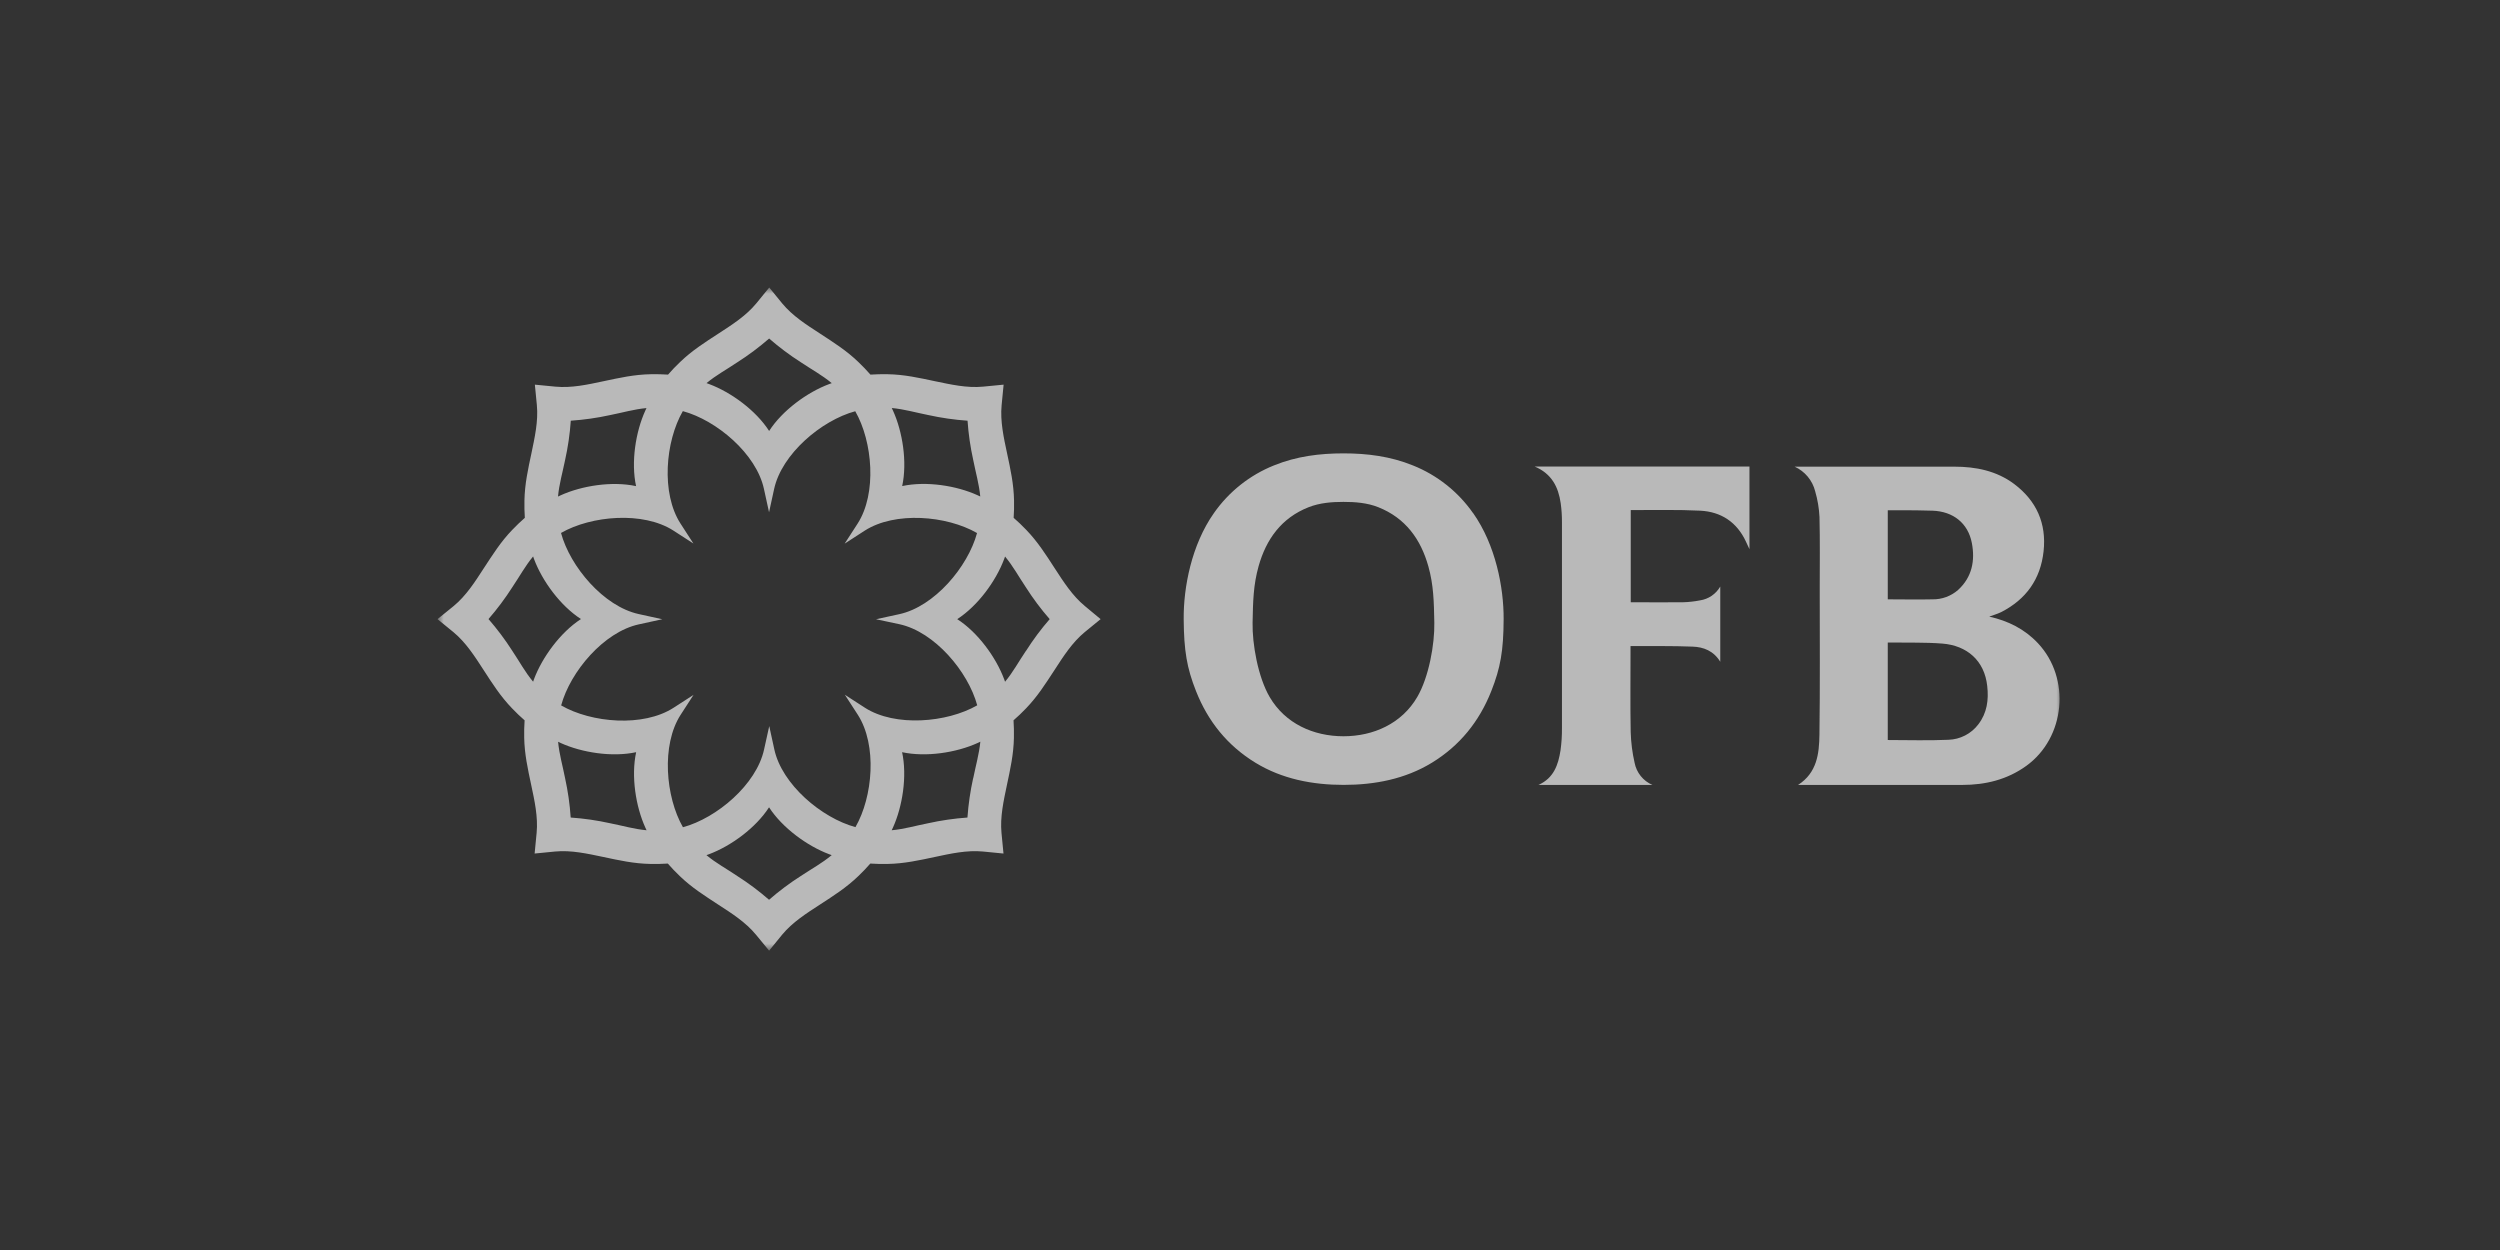
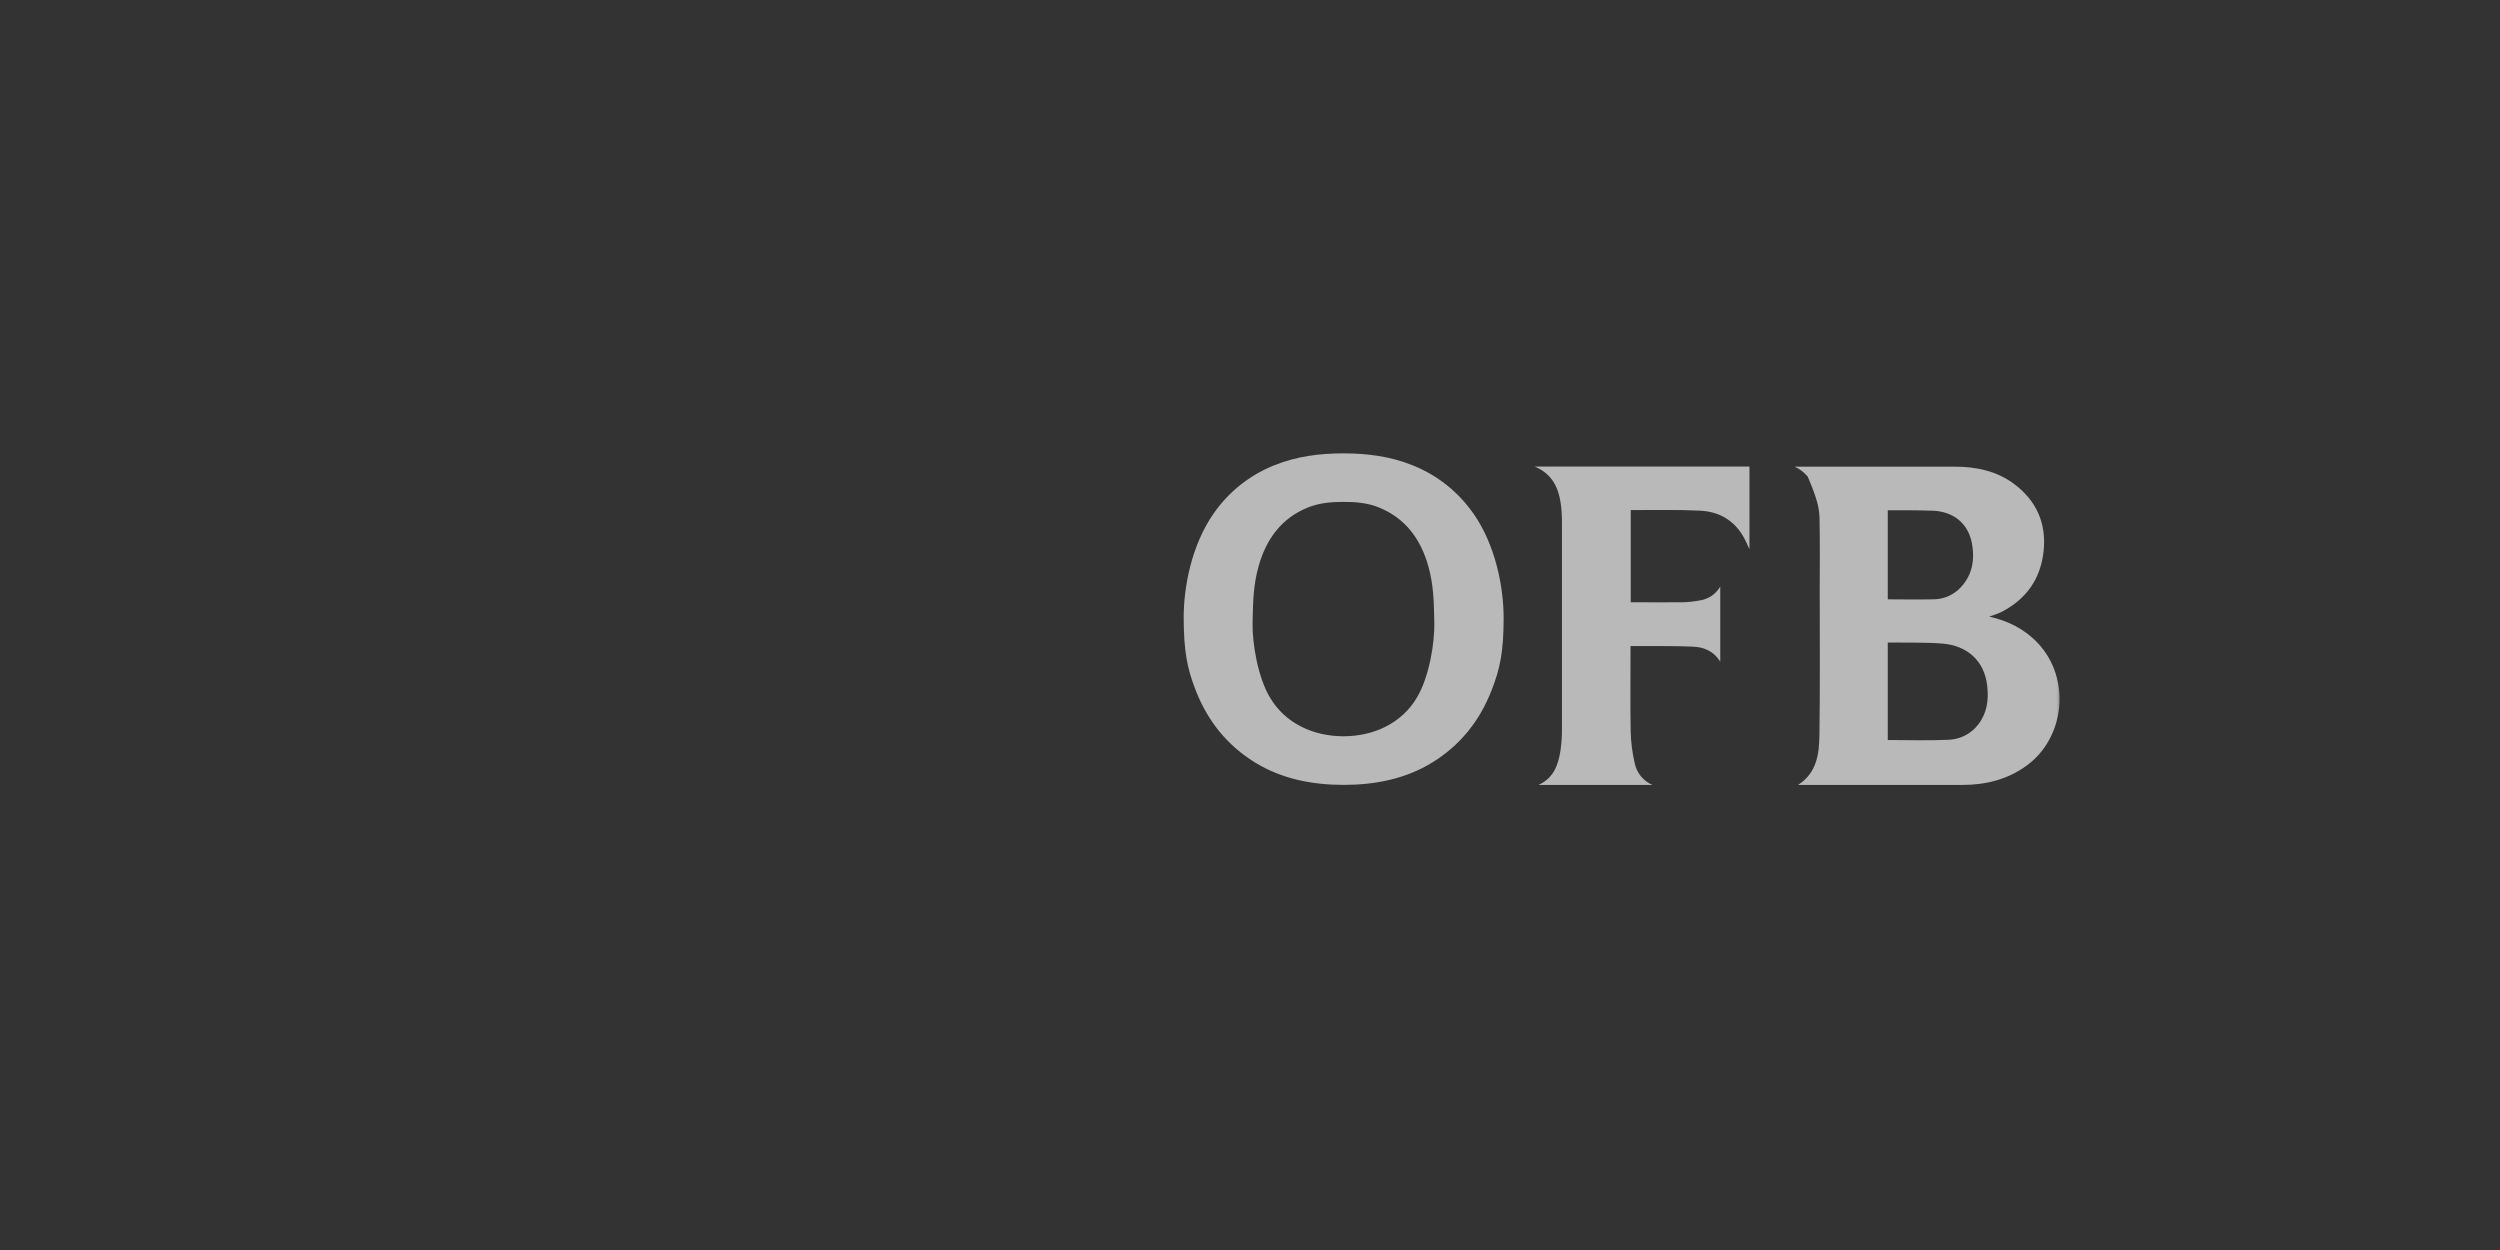
<svg xmlns="http://www.w3.org/2000/svg" width="200" height="100" viewBox="0 0 200 100" fill="none">
  <rect x="0" y="0" width="200" height="100" fill="#333333" stroke="none" />
  <g opacity="0.7">
    <mask id="mask0_1328_853" style="mask-type:luminance" maskUnits="userSpaceOnUse" x="35" y="23" width="130" height="54">
      <path d="M165 23H35V76.061H165V23Z" fill="white" />
    </mask>
    <g mask="url(#mask0_1328_853)">
-       <path fill-rule="evenodd" clip-rule="evenodd" d="M113.377 55.766C112.137 57.887 109.877 58.901 107.477 58.901C105.078 58.901 102.816 57.887 101.576 55.766C100.634 54.157 100.174 51.507 100.207 49.819C100.24 48.133 100.263 46.804 100.688 45.295C101.296 43.136 102.517 41.432 104.692 40.575C105.578 40.229 106.529 40.151 107.477 40.151C108.425 40.151 109.381 40.226 110.261 40.575C112.438 41.44 113.657 43.136 114.265 45.295C114.69 46.804 114.713 48.131 114.746 49.819C114.778 51.508 114.318 54.157 113.377 55.766ZM117.843 41.047C116.649 39.34 114.984 38.017 113.05 37.241C111.227 36.499 109.365 36.27 107.477 36.27C105.59 36.27 103.733 36.495 101.91 37.236C99.977 38.012 98.311 39.335 97.117 41.042C95.311 43.603 94.674 47.011 94.695 49.532C94.716 52.053 94.944 53.429 95.684 55.296C96.643 57.718 98.198 59.652 100.436 61.019C102.571 62.324 105.007 62.791 107.493 62.791C109.979 62.791 112.414 62.324 114.55 61.019C116.787 59.652 118.343 57.714 119.3 55.296C120.04 53.429 120.279 52.053 120.291 49.532C120.303 47.011 119.656 43.608 117.85 41.047H117.843ZM163.033 51.455C161.966 50.32 160.649 49.667 159.139 49.33C159.293 49.276 159.447 49.224 159.601 49.167C159.768 49.111 159.933 49.045 160.092 48.97C162.087 47.951 163.245 46.335 163.487 44.101C163.729 41.868 162.914 40.056 161.13 38.717C159.72 37.663 158.071 37.333 156.345 37.333C152.192 37.333 148.04 37.333 143.887 37.333H143.571C143.975 37.516 144.333 37.788 144.617 38.128C144.901 38.469 145.105 38.87 145.213 39.3C145.408 39.969 145.524 40.659 145.559 41.355C145.605 43.278 145.579 45.203 145.578 47.127C145.578 51.013 145.609 54.899 145.555 58.785C145.533 60.296 145.361 61.824 143.844 62.794H144.207C148.464 62.794 152.72 62.794 156.976 62.794C158.834 62.794 160.573 62.376 162.11 61.265C165.231 59.005 165.677 54.266 163.033 51.455ZM151.022 40.821C151.325 40.821 151.614 40.821 151.902 40.821C152.805 40.821 153.708 40.821 154.611 40.855C156.248 40.916 157.441 41.845 157.748 43.439C158.016 44.845 157.77 46.176 156.639 47.202C156.078 47.692 155.354 47.958 154.609 47.947C153.428 47.975 152.244 47.947 151.022 47.947V40.821ZM158.265 57.95C157.983 58.322 157.621 58.625 157.205 58.839C156.79 59.052 156.332 59.17 155.865 59.183C154.267 59.256 152.663 59.202 151.021 59.202V51.401H151.239C152.623 51.423 154.018 51.378 155.392 51.487C157.336 51.641 158.757 52.827 158.978 54.88C159.103 55.993 158.967 57.033 158.265 57.95ZM137.622 52.941C137.082 52.062 136.278 51.761 135.409 51.73C133.804 51.666 132.193 51.693 130.585 51.685H130.442V52.093C130.442 54.251 130.415 56.408 130.456 58.564C130.479 59.39 130.583 60.212 130.767 61.017C130.841 61.408 131.01 61.774 131.259 62.084C131.508 62.394 131.829 62.638 132.195 62.794H123.077C124.307 62.244 124.66 61.182 124.84 60.038C124.923 59.444 124.962 58.845 124.956 58.245C124.963 52.756 124.963 47.267 124.956 41.778C124.959 41.267 124.926 40.757 124.855 40.252C124.67 38.968 124.143 37.9 122.779 37.324H139.957V43.935L139.676 43.331C138.955 41.774 137.691 40.938 136.017 40.854C134.208 40.762 132.383 40.814 130.581 40.805H130.459V48.181H130.762C132.053 48.181 133.342 48.195 134.631 48.181C135.089 48.169 135.545 48.119 135.994 48.031C136.331 47.981 136.653 47.856 136.935 47.664C137.216 47.472 137.451 47.219 137.621 46.923L137.622 52.941Z" fill="#F2F2F2" />
-       <path d="M86.79 48.484C85.793 47.664 85.072 46.531 84.376 45.46C83.66 44.356 83.018 43.342 82.096 42.385C81.767 42.039 81.436 41.726 81.092 41.427C81.125 40.973 81.132 40.515 81.123 40.042C81.099 38.714 80.838 37.544 80.564 36.257C80.298 35.008 80.005 33.694 80.13 32.411L80.289 30.772L78.651 30.931C77.367 31.058 76.055 30.758 74.806 30.499C73.519 30.226 72.349 29.962 71.019 29.938C70.547 29.93 70.088 29.938 69.635 29.969C69.337 29.623 69.017 29.296 68.676 28.968C67.719 28.044 66.707 27.41 65.603 26.686C64.532 25.994 63.398 25.27 62.577 24.274L61.539 23.002L60.501 24.274C59.681 25.27 58.548 25.99 57.477 26.686C56.373 27.404 55.359 28.044 54.402 28.968C54.056 29.296 53.743 29.625 53.444 29.969C52.989 29.938 52.532 29.93 52.06 29.938C50.731 29.962 49.561 30.226 48.274 30.499C47.025 30.765 45.712 31.058 44.428 30.931L42.789 30.772L42.949 32.411C43.073 33.694 42.775 35.006 42.516 36.257C42.242 37.544 41.98 38.714 41.955 40.042C41.947 40.517 41.955 40.975 41.986 41.427C41.641 41.726 41.313 42.044 40.985 42.385C40.061 43.342 39.428 44.356 38.703 45.46C38.011 46.531 37.287 47.666 36.291 48.484L35 49.531L36.272 50.569C37.267 51.389 37.99 52.524 38.684 53.595C39.4 54.699 40.042 55.711 40.966 56.668C41.294 57.014 41.623 57.327 41.968 57.626C41.936 58.081 41.928 58.54 41.936 59.011C41.961 60.341 42.224 61.511 42.497 62.798C42.763 64.047 43.054 65.359 42.929 66.642L42.77 68.283L44.409 68.122C45.693 67.997 47.004 68.295 48.255 68.556C49.542 68.829 50.712 69.092 52.041 69.115C52.515 69.123 52.971 69.115 53.425 69.085C53.724 69.431 54.042 69.758 54.383 70.087C55.34 71.009 56.354 71.644 57.458 72.368C58.529 73.06 59.662 73.784 60.482 74.781L61.529 76.053L62.567 74.781C63.387 73.784 64.522 73.063 65.593 72.368C66.697 71.651 67.709 71.009 68.666 70.087C69.012 69.758 69.325 69.43 69.624 69.085C70.079 69.117 70.538 69.123 71.009 69.115C72.337 69.092 73.509 68.829 74.796 68.556C76.045 68.29 77.357 67.997 78.64 68.122L80.279 68.283L80.12 66.642C79.995 65.359 80.293 64.047 80.554 62.798C80.827 61.511 81.089 60.341 81.113 59.011C81.121 58.538 81.113 58.08 81.082 57.626C81.428 57.327 81.756 57.009 82.085 56.668C83.007 55.711 83.642 54.699 84.366 53.595C85.058 52.524 85.783 51.389 86.779 50.569L88.049 49.531L86.79 48.484ZM71.96 49.938C74.765 50.548 77.445 53.72 78.178 56.426C75.746 57.822 71.604 58.17 69.192 56.618L67.588 55.58L68.626 57.183C70.183 59.606 69.837 63.737 68.436 66.17C65.728 65.436 62.553 62.756 61.946 59.952L61.539 58.088L61.126 59.96C60.515 62.765 57.344 65.445 54.636 66.179C53.241 63.746 52.894 59.604 54.446 57.192L55.484 55.588L53.878 56.626C51.456 58.184 47.324 57.837 44.892 56.434C45.625 53.728 48.307 50.552 51.12 49.946L52.983 49.539L51.101 49.126C48.297 48.515 45.615 45.342 44.881 42.636C47.314 41.24 51.456 40.894 53.868 42.444L55.473 43.482L54.435 41.877C52.878 39.454 53.224 35.323 54.627 32.89C57.333 33.624 60.51 36.305 61.117 39.119L61.524 40.982L61.93 39.119C62.541 36.314 65.713 33.632 68.42 32.899C69.815 35.331 70.162 39.473 68.611 41.885L67.572 43.491L69.176 42.453C71.599 40.895 75.73 41.242 78.163 42.643C77.431 45.349 74.749 48.526 71.945 49.133L70.081 49.539L71.96 49.938ZM77.403 33.656C77.477 34.714 77.629 35.765 77.858 36.8C78.062 37.838 78.326 38.714 78.421 39.719L78.211 39.622C76.524 38.852 74.102 38.47 72.175 38.885C72.59 36.965 72.208 34.541 71.439 32.849L71.341 32.641C72.346 32.734 73.228 32.999 74.26 33.203C75.295 33.431 76.346 33.583 77.403 33.656ZM58.986 28.985C59.88 28.414 60.73 27.778 61.531 27.082C62.33 27.778 63.18 28.414 64.074 28.985C64.95 29.572 65.761 30.006 66.54 30.651L66.32 30.731C64.586 31.381 62.595 32.824 61.531 34.477C60.465 32.824 58.482 31.381 56.74 30.729L56.522 30.649C57.299 30.004 58.112 29.575 58.986 28.983V28.985ZM45.208 36.8C45.438 35.765 45.59 34.714 45.663 33.656C46.718 33.584 47.767 33.435 48.8 33.208C49.838 33.004 50.714 32.739 51.719 32.646C51.688 32.715 51.653 32.783 51.622 32.854C50.852 34.546 50.47 36.97 50.885 38.89C48.964 38.475 46.54 38.857 44.848 39.627L44.641 39.724C44.734 38.714 44.999 37.833 45.208 36.8ZM40.983 52.067C40.412 51.174 39.776 50.324 39.08 49.524C39.776 48.724 40.412 47.873 40.983 46.979C41.569 46.114 42.004 45.294 42.649 44.515C42.675 44.588 42.699 44.66 42.727 44.735C43.379 46.475 44.824 48.458 46.476 49.524C44.824 50.595 43.379 52.586 42.727 54.316C42.699 54.391 42.675 54.464 42.649 54.536C42.002 53.761 41.575 52.95 40.983 52.067ZM45.654 65.39C45.584 64.337 45.434 63.292 45.208 62.261C45.006 61.223 44.741 60.346 44.648 59.341L44.855 59.44C46.547 60.209 48.971 60.59 50.892 60.175C50.477 62.097 50.859 64.521 51.629 66.213C51.66 66.284 51.694 66.352 51.726 66.421C50.72 66.328 49.84 66.063 48.807 65.859C47.769 65.629 46.716 65.477 45.656 65.403L45.654 65.39ZM64.067 70.079C63.173 70.649 62.324 71.285 61.524 71.982C60.723 71.285 59.873 70.649 58.979 70.079C58.114 69.492 57.293 69.058 56.515 68.412L56.733 68.333C58.475 67.68 60.458 66.237 61.524 64.585C62.595 66.237 64.586 67.68 66.316 68.331L66.536 68.411C65.761 69.058 64.95 69.492 64.067 70.079ZM77.851 62.261C77.623 63.296 77.47 64.346 77.396 65.403C76.339 65.478 75.288 65.63 74.253 65.859C73.215 66.063 72.339 66.328 71.334 66.421L71.433 66.213C72.201 64.521 72.583 62.097 72.168 60.175C74.09 60.59 76.514 60.209 78.206 59.44L78.428 59.334C78.326 60.346 78.062 61.237 77.858 62.261H77.851ZM82.071 52.076C81.485 52.941 81.05 53.761 80.405 54.54C80.379 54.467 80.353 54.394 80.326 54.32C79.673 52.579 78.23 50.595 76.578 49.531C78.23 48.465 79.673 46.482 80.326 44.742C80.353 44.667 80.379 44.595 80.405 44.522C81.05 45.3 81.485 46.112 82.071 46.986C82.641 47.88 83.277 48.731 83.975 49.531C83.279 50.33 82.645 51.181 82.078 52.076H82.071Z" fill="#F2F2F2" />
+       <path fill-rule="evenodd" clip-rule="evenodd" d="M113.377 55.766C112.137 57.887 109.877 58.901 107.477 58.901C105.078 58.901 102.816 57.887 101.576 55.766C100.634 54.157 100.174 51.507 100.207 49.819C100.24 48.133 100.263 46.804 100.688 45.295C101.296 43.136 102.517 41.432 104.692 40.575C105.578 40.229 106.529 40.151 107.477 40.151C108.425 40.151 109.381 40.226 110.261 40.575C112.438 41.44 113.657 43.136 114.265 45.295C114.69 46.804 114.713 48.131 114.746 49.819C114.778 51.508 114.318 54.157 113.377 55.766ZM117.843 41.047C116.649 39.34 114.984 38.017 113.05 37.241C111.227 36.499 109.365 36.27 107.477 36.27C105.59 36.27 103.733 36.495 101.91 37.236C99.977 38.012 98.311 39.335 97.117 41.042C95.311 43.603 94.674 47.011 94.695 49.532C94.716 52.053 94.944 53.429 95.684 55.296C96.643 57.718 98.198 59.652 100.436 61.019C102.571 62.324 105.007 62.791 107.493 62.791C109.979 62.791 112.414 62.324 114.55 61.019C116.787 59.652 118.343 57.714 119.3 55.296C120.04 53.429 120.279 52.053 120.291 49.532C120.303 47.011 119.656 43.608 117.85 41.047H117.843ZM163.033 51.455C161.966 50.32 160.649 49.667 159.139 49.33C159.293 49.276 159.447 49.224 159.601 49.167C159.768 49.111 159.933 49.045 160.092 48.97C162.087 47.951 163.245 46.335 163.487 44.101C163.729 41.868 162.914 40.056 161.13 38.717C159.72 37.663 158.071 37.333 156.345 37.333C152.192 37.333 148.04 37.333 143.887 37.333H143.571C143.975 37.516 144.333 37.788 144.617 38.128C145.408 39.969 145.524 40.659 145.559 41.355C145.605 43.278 145.579 45.203 145.578 47.127C145.578 51.013 145.609 54.899 145.555 58.785C145.533 60.296 145.361 61.824 143.844 62.794H144.207C148.464 62.794 152.72 62.794 156.976 62.794C158.834 62.794 160.573 62.376 162.11 61.265C165.231 59.005 165.677 54.266 163.033 51.455ZM151.022 40.821C151.325 40.821 151.614 40.821 151.902 40.821C152.805 40.821 153.708 40.821 154.611 40.855C156.248 40.916 157.441 41.845 157.748 43.439C158.016 44.845 157.77 46.176 156.639 47.202C156.078 47.692 155.354 47.958 154.609 47.947C153.428 47.975 152.244 47.947 151.022 47.947V40.821ZM158.265 57.95C157.983 58.322 157.621 58.625 157.205 58.839C156.79 59.052 156.332 59.17 155.865 59.183C154.267 59.256 152.663 59.202 151.021 59.202V51.401H151.239C152.623 51.423 154.018 51.378 155.392 51.487C157.336 51.641 158.757 52.827 158.978 54.88C159.103 55.993 158.967 57.033 158.265 57.95ZM137.622 52.941C137.082 52.062 136.278 51.761 135.409 51.73C133.804 51.666 132.193 51.693 130.585 51.685H130.442V52.093C130.442 54.251 130.415 56.408 130.456 58.564C130.479 59.39 130.583 60.212 130.767 61.017C130.841 61.408 131.01 61.774 131.259 62.084C131.508 62.394 131.829 62.638 132.195 62.794H123.077C124.307 62.244 124.66 61.182 124.84 60.038C124.923 59.444 124.962 58.845 124.956 58.245C124.963 52.756 124.963 47.267 124.956 41.778C124.959 41.267 124.926 40.757 124.855 40.252C124.67 38.968 124.143 37.9 122.779 37.324H139.957V43.935L139.676 43.331C138.955 41.774 137.691 40.938 136.017 40.854C134.208 40.762 132.383 40.814 130.581 40.805H130.459V48.181H130.762C132.053 48.181 133.342 48.195 134.631 48.181C135.089 48.169 135.545 48.119 135.994 48.031C136.331 47.981 136.653 47.856 136.935 47.664C137.216 47.472 137.451 47.219 137.621 46.923L137.622 52.941Z" fill="#F2F2F2" />
    </g>
  </g>
</svg>